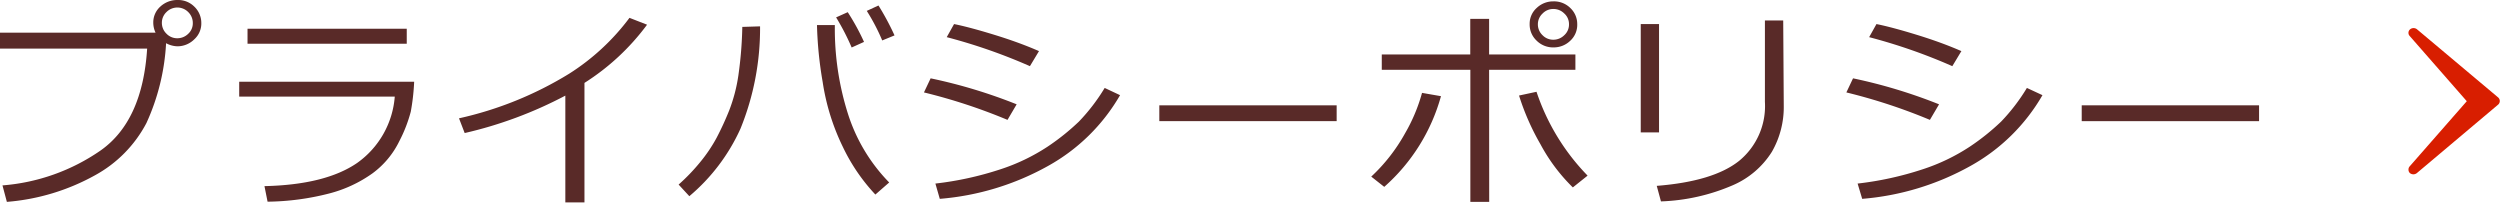
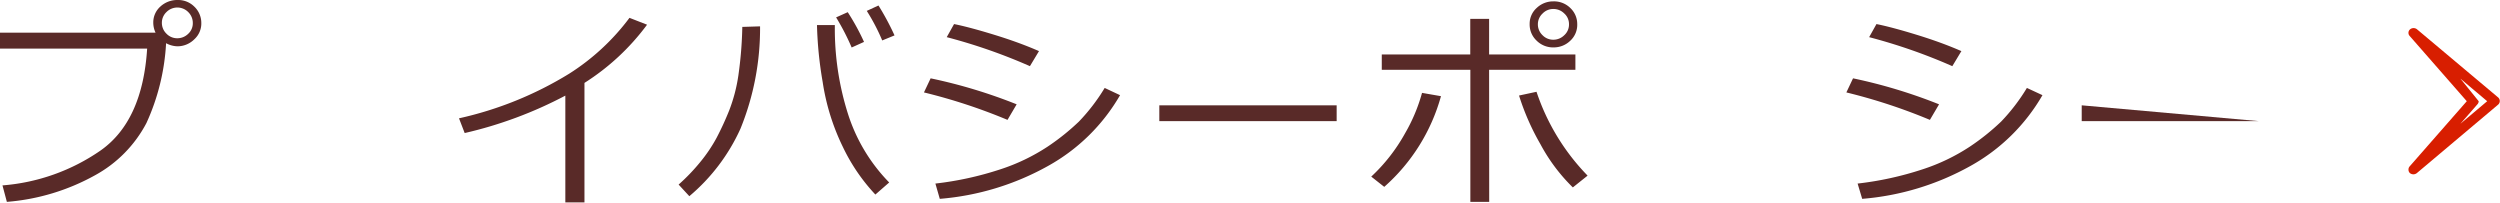
<svg xmlns="http://www.w3.org/2000/svg" id="btn" viewBox="0 0 273.2 22.13">
  <defs>
    <style>.cls-1{fill:#592a28;}.cls-2{fill:#d81e00;}</style>
  </defs>
  <title>btn_pp</title>
  <path class="cls-1" d="M18.15,5.66A24,24,0,0,1,16,14.39a13.82,13.82,0,0,1-5.61,5.7A23.68,23.68,0,0,1,.75,23L.27,21.2A21.78,21.78,0,0,0,11,17.38q4.58-3.23,5.08-11.13H0V4.51H17a2.57,2.57,0,0,1-.25-1.09,2.31,2.31,0,0,1,.76-1.75A2.72,2.72,0,0,1,19.42.94a2.5,2.5,0,0,1,1.8.71A2.47,2.47,0,0,1,22,3.46a2.33,2.33,0,0,1-.75,1.76A2.62,2.62,0,0,1,19.42,6,2.7,2.7,0,0,1,18.15,5.66Zm1.22-.54a1.68,1.68,0,0,0,1.19-.48,1.55,1.55,0,0,0,.51-1.17,1.66,1.66,0,0,0-.5-1.21,1.67,1.67,0,0,0-2.38,0,1.6,1.6,0,0,0-.5,1.18,1.63,1.63,0,0,0,.5,1.18A1.61,1.61,0,0,0,19.37,5.12Z" transform="translate(0 -0.94)" />
-   <path class="cls-1" d="M45.26,9.87a23.68,23.68,0,0,1-.37,3.27,15.46,15.46,0,0,1-1.26,3.24,9.53,9.53,0,0,1-2.92,3.5,14.28,14.28,0,0,1-4.76,2.21,28.15,28.15,0,0,1-6.71.89l-.34-1.7q6.67-.15,10.14-2.54a9.8,9.8,0,0,0,4.1-7.24h-17V9.87Zm-.81-4.15H27.05V4.08h17.4Z" transform="translate(0 -0.94)" />
  <path class="cls-1" d="M63.87,23.06H61.78V11.39a45.21,45.21,0,0,1-11,4.09l-.62-1.61A39.19,39.19,0,0,0,62.19,9a24.75,24.75,0,0,0,6.6-6.11l1.92.75A25.41,25.41,0,0,1,63.87,10Z" transform="translate(0 -0.94)" />
  <path class="cls-1" d="M83.06,3.82A29.08,29.08,0,0,1,80.92,15a20.87,20.87,0,0,1-5.59,7.38l-1.17-1.27a21.14,21.14,0,0,0,2.37-2.47A16.49,16.49,0,0,0,78.31,16a32.25,32.25,0,0,0,1.38-3,17.61,17.61,0,0,0,1-3.82,43.73,43.73,0,0,0,.43-5.3ZM97.17,20.88l-1.51,1.32A20.4,20.4,0,0,1,92.11,17,24.41,24.41,0,0,1,89.9,9.89a42.09,42.09,0,0,1-.62-6.21h1.95v.19a30.74,30.74,0,0,0,1.41,9.43A18.89,18.89,0,0,0,97.17,20.88ZM94.42,5.52l-1.35.61a25.9,25.9,0,0,0-1.7-3.29l1.27-.57A24.76,24.76,0,0,1,94.42,5.52Zm3.33-.71-1.34.55a21.68,21.68,0,0,0-1.69-3.23L96,1.54A28.74,28.74,0,0,1,97.75,4.8Z" transform="translate(0 -0.94)" />
  <path class="cls-1" d="M111.1,12.34l-1,1.7a61.17,61.17,0,0,0-9.13-3l.73-1.54A56.38,56.38,0,0,1,111.1,12.34Zm11.3-1a20.62,20.62,0,0,1-7.86,7.73,29.05,29.05,0,0,1-11.84,3.6L102.22,21a35.48,35.48,0,0,0,7.08-1.55,21.42,21.42,0,0,0,5.19-2.49,25.23,25.23,0,0,0,3.41-2.73,20.82,20.82,0,0,0,2.82-3.68Zm-8.85-4.83-1,1.66A60.41,60.41,0,0,0,103.46,5l.8-1.43q1.65.33,4.39,1.17T113.55,6.53Z" transform="translate(0 -0.94)" />
  <path class="cls-1" d="M146.07,14.18H126.69V12.45h19.38Z" transform="translate(0 -0.94)" />
  <path class="cls-1" d="M157.47,11.45a20.48,20.48,0,0,1-6.2,9.91l-1.42-1.12a19.1,19.1,0,0,0,3.7-4.74,18.57,18.57,0,0,0,1.85-4.41ZM162.74,23h-2.06V8.57H151V6.89h9.67V3h2.06V6.89h9.43V8.57h-9.43Zm10.73-2.85-1.59,1.27a19.34,19.34,0,0,1-3.54-4.72A26.5,26.5,0,0,1,166,11.38l1.91-.41A24,24,0,0,0,173.48,20.12ZM167.16,3.57v0a2.31,2.31,0,0,1,.78-1.77,2.6,2.6,0,0,1,1.81-.71,2.53,2.53,0,0,1,1.88.75,2.39,2.39,0,0,1,.73,1.73,2.36,2.36,0,0,1-.78,1.84,2.58,2.58,0,0,1-1.78.71,2.54,2.54,0,0,1-1.89-.75A2.41,2.41,0,0,1,167.16,3.57Zm4.3,0v0a1.55,1.55,0,0,0-.52-1.16,1.68,1.68,0,0,0-1.2-.49,1.62,1.62,0,0,0-1.17.5,1.59,1.59,0,0,0-.51,1.18,1.62,1.62,0,0,0,.5,1.18,1.61,1.61,0,0,0,1.17.5,1.68,1.68,0,0,0,1.2-.48A1.57,1.57,0,0,0,171.46,3.57Z" transform="translate(0 -0.94)" />
-   <path class="cls-1" d="M181.3,15.41h-2V3.57h2Zm13.63-2.88a9.79,9.79,0,0,1-1.3,5,9.45,9.45,0,0,1-4.31,3.67,21.65,21.65,0,0,1-7.81,1.75l-.46-1.7q6.19-.49,9-2.73a7.74,7.74,0,0,0,2.82-6.45V3.18h2Z" transform="translate(0 -0.94)" />
  <path class="cls-1" d="M211.9,12.34l-1,1.7a61.17,61.17,0,0,0-9.13-3l.73-1.54A56.38,56.38,0,0,1,211.9,12.34Zm11.3-1a20.62,20.62,0,0,1-7.86,7.73,29.05,29.05,0,0,1-11.84,3.6L203,21a35.48,35.48,0,0,0,7.08-1.55,21.42,21.42,0,0,0,5.19-2.49,25.23,25.23,0,0,0,3.41-2.73,20.82,20.82,0,0,0,2.82-3.68Zm-8.85-4.83-1,1.66A60.41,60.41,0,0,0,204.26,5l.8-1.43q1.65.33,4.39,1.17T214.35,6.53Z" transform="translate(0 -0.94)" />
-   <path class="cls-1" d="M246.87,14.18H227.49V12.45h19.38Z" transform="translate(0 -0.94)" />
-   <polygon class="cls-2" points="263.76 3.56 263.76 3.56 272.64 11.04 263.76 18.51 263.76 18.51 270.3 11.04 263.76 3.56" />
+   <path class="cls-1" d="M246.87,14.18H227.49V12.45Z" transform="translate(0 -0.94)" />
  <path class="cls-2" d="M263.2,19.45a.5.5,0,0,1,.13-.33L269.57,12l-6.25-7.14a.5.5,0,0,1,.05-.71.6.6,0,0,1,.77,0L273,11.59a.52.52,0,0,1,0,.78l-8.88,7.48a.6.6,0,0,1-.77,0A.51.51,0,0,1,263.2,19.45ZM270.87,12a.5.5,0,0,1-.13.33l-1.87,2.14L271.8,12l-2.93-2.47" transform="translate(0 -0.94)" />
</svg>